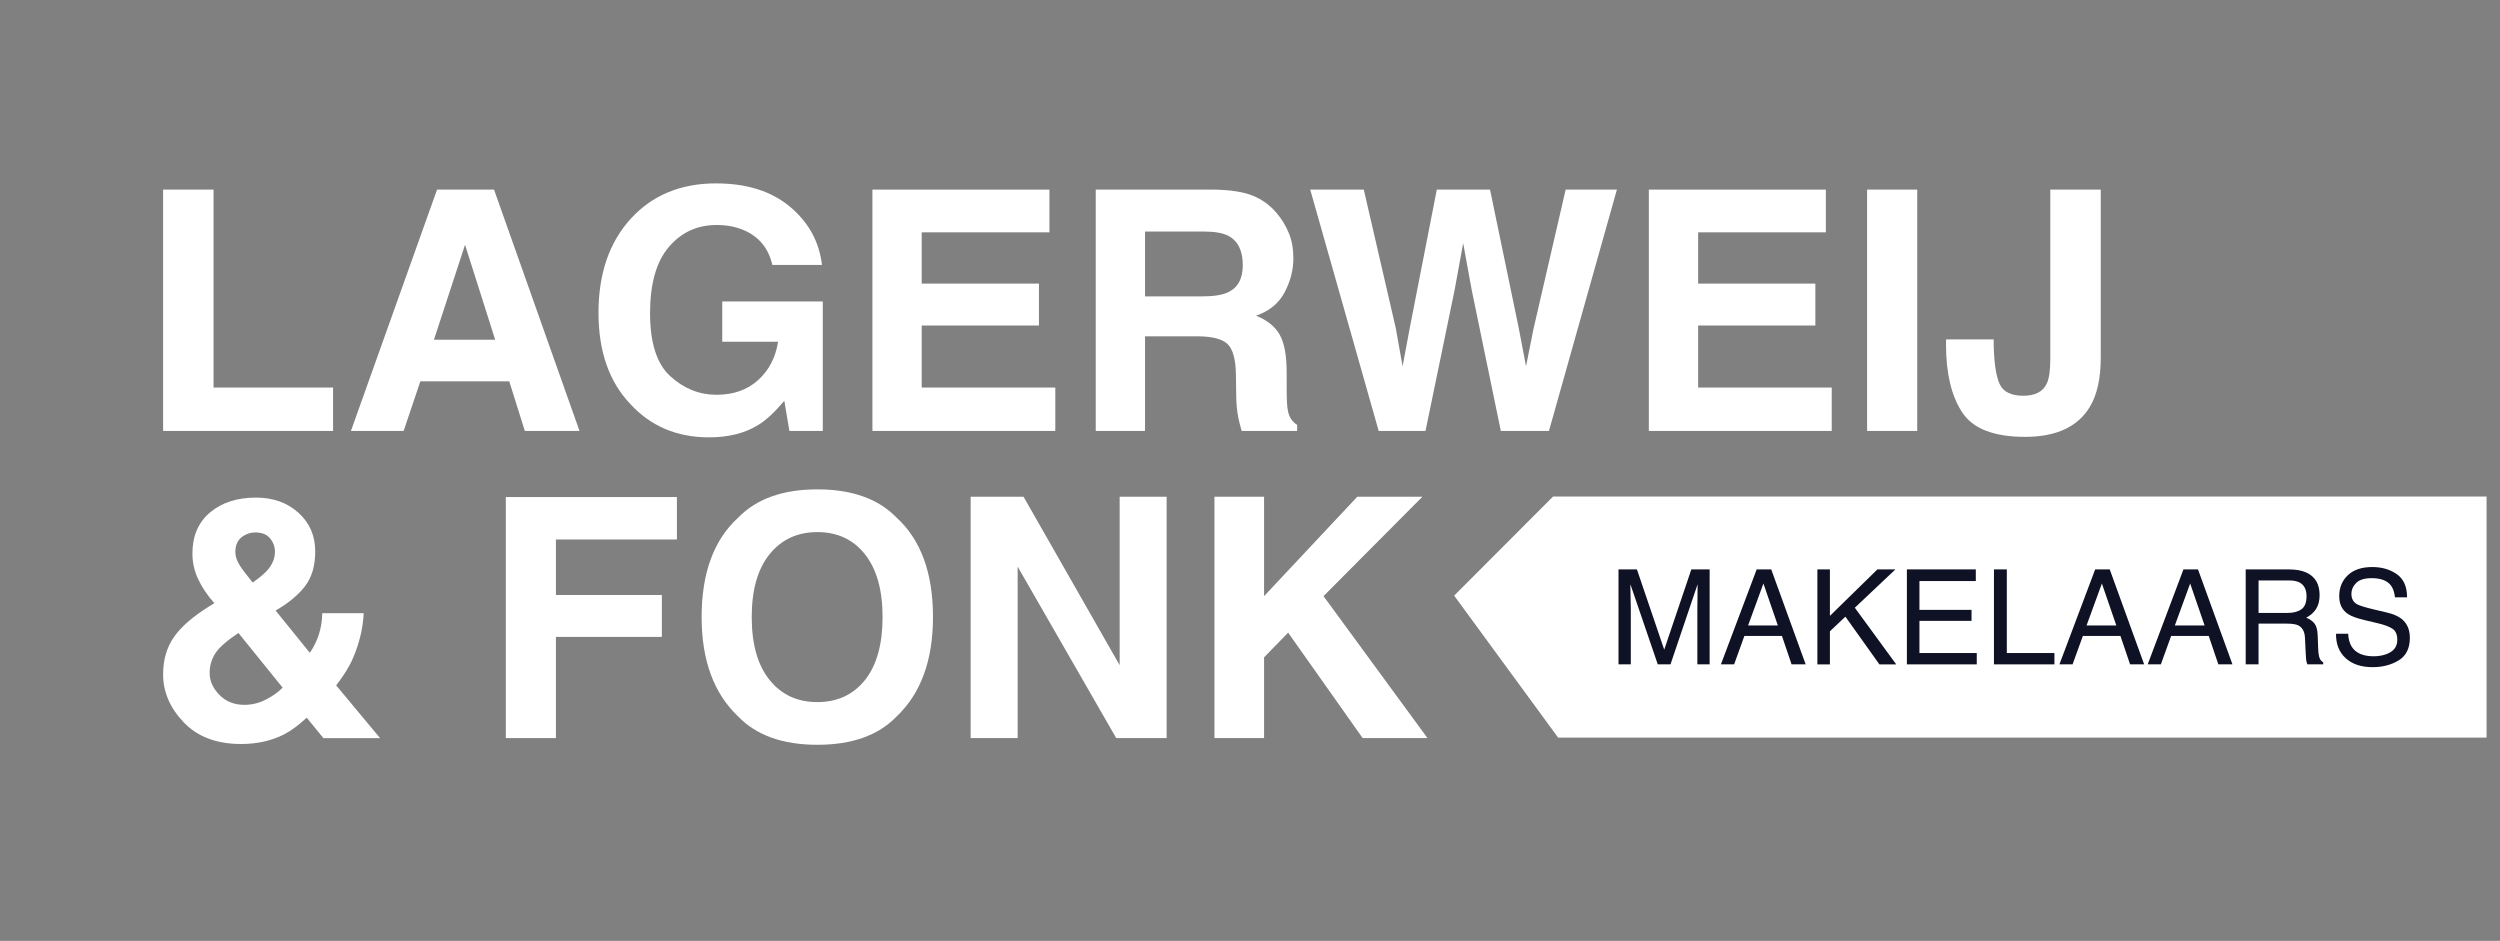
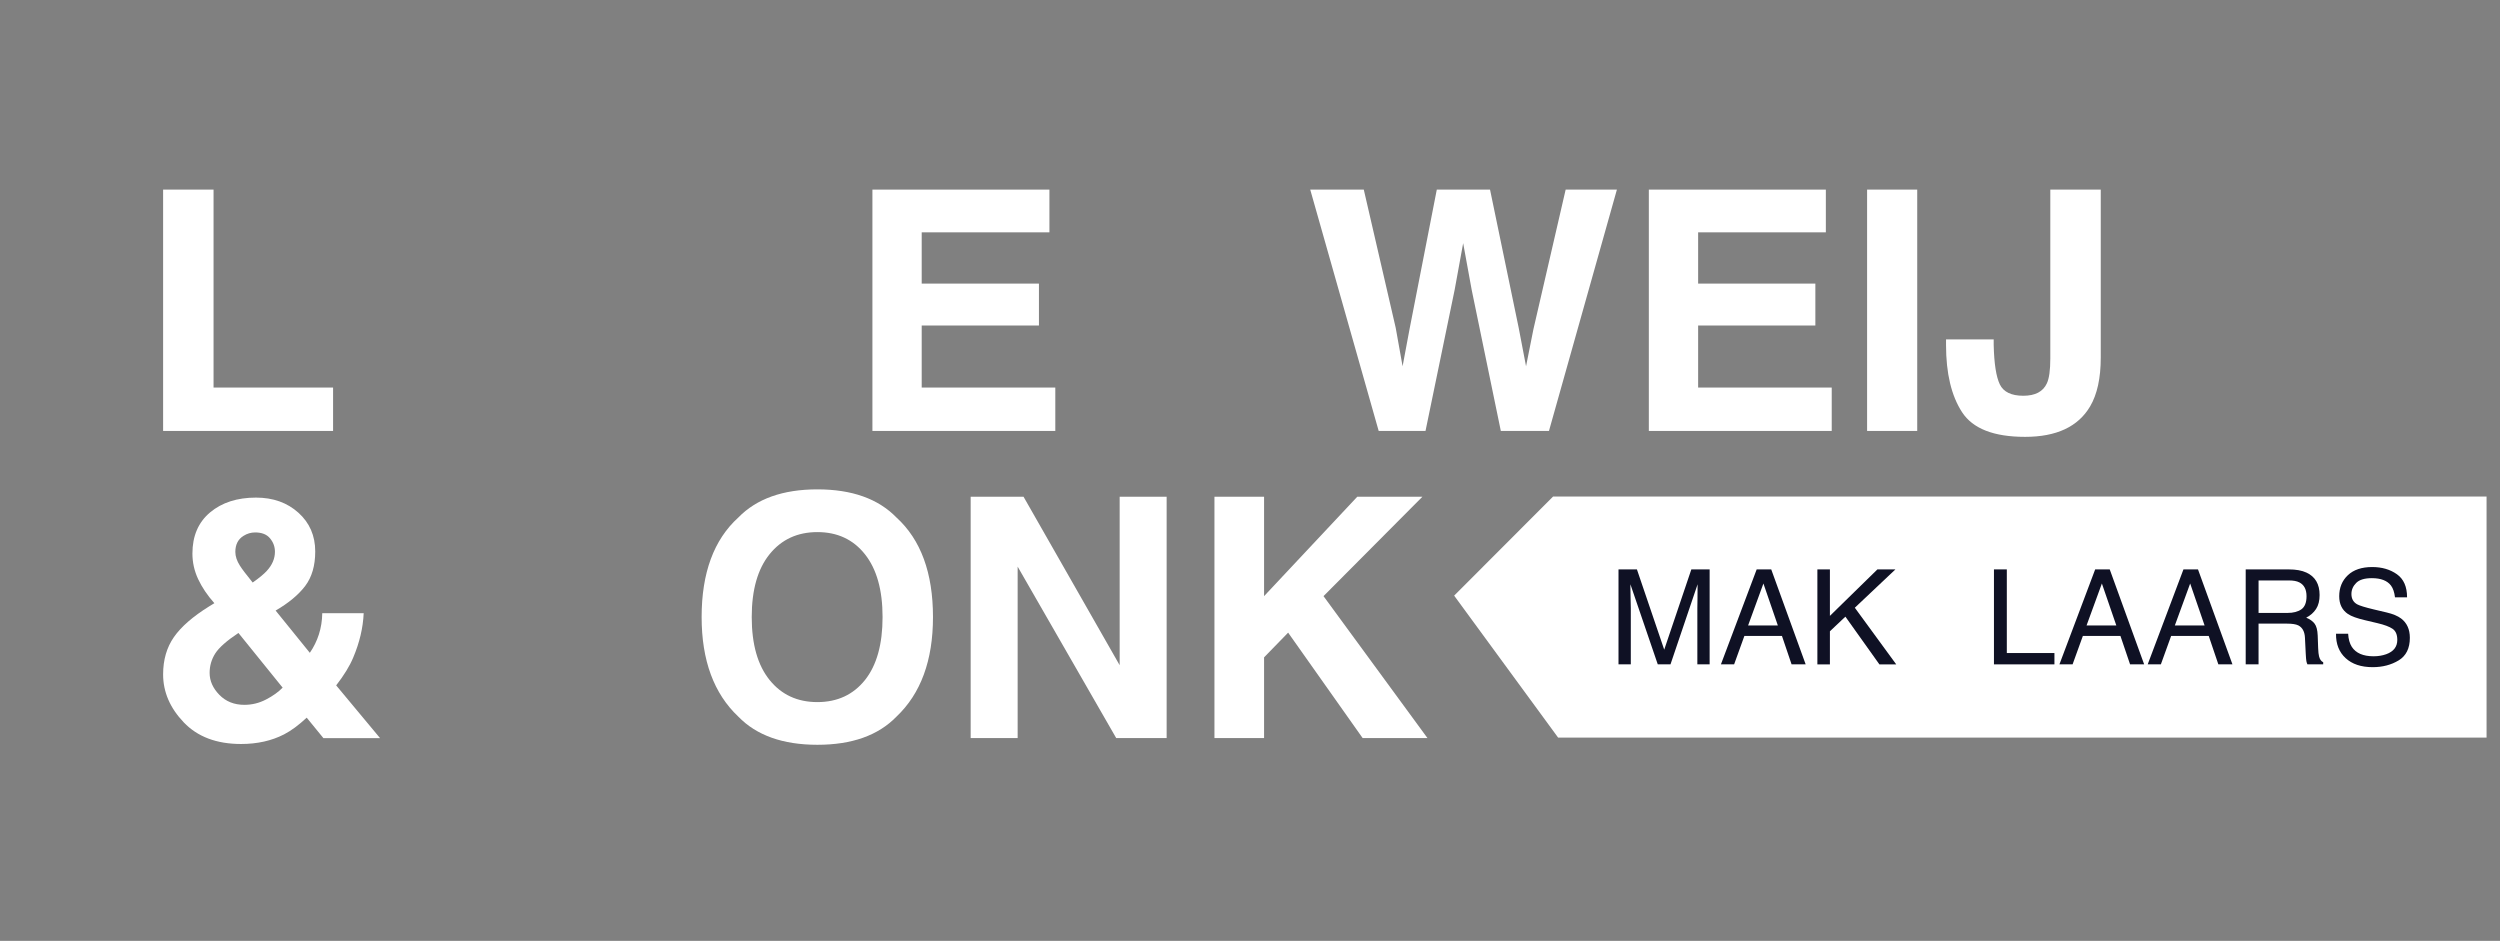
<svg xmlns="http://www.w3.org/2000/svg" version="1.1" id="Layer_1" x="0px" y="0px" width="186px" height="70px" viewBox="0 0 186 70" enable-background="new 0 0 186 70" xml:space="preserve">
  <rect x="0" y="0" width="186" height="70" fill="#808080" stroke="none" />
  <g>
    <polygon fill="#FFFFFF" points="12.136,14.106 12.136,32.062 24.781,32.062 24.781,28.834 15.888,28.834 15.888,14.106  " />
-     <path fill="#FFFFFF" d="M37.889,28.372h-6.615l-1.243,3.69h-3.922l6.408-17.956h4.239l6.359,17.956h-4.069L37.889,28.372z    M36.842,25.278l-2.243-7.066l-2.314,7.066H36.842z" />
-     <path fill="#FFFFFF" d="M56.404,31.625c-0.99,0.609-2.208,0.914-3.654,0.914c-2.38,0-4.328-0.824-5.847-2.473   c-1.583-1.657-2.375-3.923-2.375-6.798c0-2.907,0.8-5.238,2.4-6.993c1.6-1.753,3.715-2.631,6.346-2.631   c2.282,0,4.116,0.579,5.5,1.736c1.384,1.158,2.178,2.601,2.381,4.331h-3.692c-0.284-1.227-0.978-2.083-2.083-2.57   c-0.616-0.268-1.303-0.402-2.058-0.402c-1.446,0-2.633,0.546-3.563,1.638c-0.931,1.092-1.395,2.735-1.395,4.928   c0,2.208,0.503,3.772,1.51,4.689c1.007,0.919,2.152,1.377,3.436,1.377c1.258,0,2.29-0.364,3.093-1.091   c0.805-0.726,1.3-1.679,1.486-2.856h-4.153v-2.997h7.479v9.635h-2.484l-0.378-2.241C57.631,30.674,56.981,31.275,56.404,31.625" />
    <polygon fill="#FFFFFF" points="77.297,24.218 68.574,24.218 68.574,28.834 78.515,28.834 78.515,32.062 64.908,32.062    64.908,14.107 78.077,14.107 78.077,17.286 68.574,17.286 68.574,21.1 77.297,21.1  " />
-     <path fill="#FFFFFF" d="M89.064,25.022H85.19v7.04h-3.667V14.107h8.808c1.259,0.024,2.227,0.179,2.905,0.463   c0.679,0.284,1.253,0.702,1.723,1.254c0.391,0.455,0.699,0.958,0.927,1.51c0.228,0.552,0.341,1.182,0.341,1.888   c0,0.853-0.215,1.691-0.645,2.516c-0.432,0.824-1.142,1.407-2.133,1.749c0.83,0.333,1.416,0.806,1.762,1.418   c0.345,0.614,0.517,1.549,0.517,2.808v1.207c0,0.82,0.032,1.376,0.098,1.669c0.097,0.463,0.325,0.804,0.682,1.023v0.45h-4.129   c-0.114-0.397-0.195-0.719-0.244-0.962c-0.099-0.503-0.151-1.019-0.158-1.546l-0.025-1.669c-0.015-1.146-0.225-1.91-0.627-2.291   C90.922,25.213,90.169,25.022,89.064,25.022 M91.343,21.757c0.746-0.34,1.121-1.015,1.121-2.021c0-1.089-0.362-1.82-1.084-2.194   c-0.406-0.211-1.016-0.316-1.827-0.316H85.19v4.824h4.251C90.287,22.05,90.92,21.952,91.343,21.757" />
    <polygon fill="#FFFFFF" points="116.485,14.106 120.298,14.106 115.243,32.062 111.661,32.062 109.493,21.562 108.859,18.091    108.226,21.562 106.058,32.062 102.574,32.062 97.481,14.106 101.465,14.106 103.84,24.388 104.353,27.251 104.877,24.45    106.898,14.106 110.858,14.106 112.99,24.388 113.538,27.251 114.086,24.498  " />
    <polygon fill="#FFFFFF" points="135.063,24.218 126.341,24.218 126.341,28.834 136.28,28.834 136.28,32.062 122.673,32.062    122.673,14.107 135.843,14.107 135.843,17.286 126.341,17.286 126.341,21.1 135.063,21.1  " />
    <rect x="138.912" y="14.106" fill="#FFFFFF" width="3.729" height="17.956" />
    <path fill="#FFFFFF" d="M152.543,26.667v-12.56h3.753v12.499c0,1.527-0.265,2.737-0.792,3.631c-0.893,1.51-2.505,2.265-4.837,2.265   c-2.33,0-3.893-0.611-4.688-1.833c-0.797-1.222-1.194-2.889-1.194-5.001v-0.415h3.545v0.415c0.033,1.389,0.184,2.366,0.456,2.93   c0.273,0.563,0.854,0.846,1.748,0.846c0.887,0,1.471-0.308,1.754-0.926C152.459,28.153,152.543,27.536,152.543,26.667" />
    <path fill="#FFFFFF" d="M17.935,55.353c-1.818,0-3.241-0.537-4.264-1.609s-1.535-2.262-1.535-3.569c0-1.08,0.267-2.006,0.804-2.777   c0.536-0.771,1.413-1.533,2.631-2.29l0.378-0.231c-0.521-0.585-0.922-1.182-1.207-1.79c-0.284-0.609-0.426-1.243-0.426-1.901   c0-1.307,0.438-2.327,1.315-3.064c0.877-0.733,2.015-1.101,3.411-1.101c1.275,0,2.33,0.376,3.162,1.127   c0.832,0.749,1.249,1.71,1.249,2.881c0,1.055-0.25,1.912-0.749,2.57c-0.5,0.657-1.232,1.266-2.198,1.827l2.545,3.143   c0.292-0.423,0.517-0.881,0.676-1.376c0.157-0.496,0.241-1.02,0.249-1.571h3.082c-0.048,1.088-0.308,2.188-0.779,3.3   c-0.26,0.626-0.682,1.316-1.268,2.071l3.265,3.923h-4.215l-1.243-1.522c-0.601,0.561-1.161,0.974-1.681,1.242   C20.213,55.112,19.145,55.353,17.935,55.353 M17.74,47.093c-0.869,0.576-1.443,1.084-1.723,1.521   c-0.28,0.439-0.421,0.922-0.421,1.45c0,0.593,0.242,1.138,0.725,1.633c0.483,0.494,1.103,0.743,1.858,0.743   c0.568,0,1.107-0.132,1.613-0.396c0.508-0.263,0.92-0.558,1.237-0.883L17.74,47.093z M17.509,41.062   c0,0.324,0.112,0.666,0.34,1.023c0.146,0.235,0.462,0.653,0.95,1.255c0.488-0.341,0.836-0.63,1.048-0.865   c0.406-0.438,0.608-0.914,0.608-1.427c0-0.372-0.122-0.705-0.366-0.997c-0.243-0.293-0.612-0.438-1.108-0.438   c-0.309,0-0.597,0.086-0.864,0.255C17.71,40.12,17.509,40.518,17.509,41.062" />
-     <polygon fill="#FFFFFF" points="50.362,40.137 41.36,40.137 41.36,44.267 49.242,44.267 49.242,47.385 41.36,47.385 41.36,54.913    37.633,54.913 37.633,36.98 50.362,36.98  " />
    <path fill="#FFFFFF" d="M60.815,55.412c-2.567,0-4.529-0.697-5.885-2.095c-1.818-1.714-2.729-4.183-2.729-7.407   c0-3.288,0.91-5.757,2.729-7.406c1.356-1.396,3.317-2.095,5.885-2.095c2.566,0,4.526,0.699,5.883,2.095   c1.811,1.649,2.716,4.118,2.716,7.406c0,3.225-0.906,5.693-2.716,7.407C65.342,54.715,63.382,55.412,60.815,55.412 M64.359,50.589   c0.87-1.097,1.304-2.656,1.304-4.679c0-2.015-0.437-3.57-1.31-4.671c-0.873-1.102-2.053-1.651-3.538-1.651   c-1.487,0-2.673,0.549-3.558,1.646c-0.885,1.096-1.328,2.654-1.328,4.677s0.443,3.582,1.328,4.679   c0.885,1.097,2.07,1.646,3.558,1.646C62.301,52.234,63.482,51.686,64.359,50.589" />
    <polygon fill="#FFFFFF" points="86.798,54.913 83.046,54.913 75.713,42.157 75.713,54.913 72.217,54.913 72.217,36.958    76.152,36.958 83.303,49.492 83.303,36.958 86.798,36.958  " />
    <polygon fill="#FFFFFF" points="106.204,54.913 101.381,54.913 95.837,47.068 94.047,48.907 94.047,54.913 90.355,54.913    90.355,36.958 94.047,36.958 94.047,44.352 100.979,36.958 105.826,36.958 98.469,44.352  " />
    <polygon fill="#FFFFFF" points="185,54.877 115.924,54.877 108.189,44.315 115.547,36.944 185,36.944  " />
    <path fill="#0F1124" d="M120.416,42.363h1.371l2.031,5.973l2.018-5.973h1.361v7.065h-0.914v-4.17c0-0.144,0.003-0.384,0.01-0.716   c0.006-0.334,0.008-0.69,0.008-1.072l-2.016,5.958h-0.947l-2.036-5.958v0.216c0,0.173,0.004,0.437,0.014,0.79   c0.01,0.355,0.016,0.617,0.016,0.782v4.17h-0.915V42.363z" />
    <path fill="#0F1124" d="M130.697,42.363h1.083l2.562,7.065h-1.048l-0.717-2.116h-2.794l-0.764,2.116h-0.982L130.697,42.363z    M132.271,46.533l-1.073-3.121l-1.139,3.121H132.271z" />
    <polygon fill="#0F1124" points="135.213,42.363 136.145,42.363 136.145,45.821 139.68,42.363 141.019,42.363 137.999,45.215    141.079,49.429 139.827,49.429 137.297,45.879 136.145,46.967 136.145,49.429 135.213,49.429  " />
-     <polygon fill="#0F1124" points="141.872,42.363 147,42.363 147,43.23 142.806,43.23 142.806,45.374 146.682,45.374 146.682,46.192    142.806,46.192 142.806,48.586 147.071,48.586 147.071,49.429 141.872,49.429  " />
    <polygon fill="#0F1124" points="148.35,42.363 149.307,42.363 149.307,48.586 152.85,48.586 152.85,49.429 148.35,49.429  " />
    <path fill="#0F1124" d="M155.881,42.363h1.083l2.561,7.065h-1.047l-0.718-2.116h-2.794l-0.765,2.116h-0.979L155.881,42.363z    M157.454,46.533l-1.074-3.121l-1.14,3.121H157.454z" />
    <path fill="#0F1124" d="M162.449,42.363h1.082l2.563,7.065h-1.049l-0.717-2.116h-2.795l-0.765,2.116h-0.979L162.449,42.363z    M164.021,46.533l-1.072-3.121l-1.14,3.121H164.021z" />
    <path fill="#0F1124" d="M167.08,42.364h3.209c0.53,0,0.967,0.077,1.31,0.236c0.651,0.301,0.979,0.856,0.979,1.669   c0,0.423-0.088,0.77-0.263,1.038c-0.176,0.27-0.419,0.485-0.734,0.647c0.276,0.114,0.484,0.261,0.624,0.444   c0.139,0.182,0.216,0.479,0.232,0.889l0.034,0.947c0.01,0.27,0.033,0.47,0.067,0.602c0.057,0.226,0.16,0.367,0.308,0.433v0.159   h-1.174c-0.031-0.061-0.057-0.141-0.077-0.235c-0.018-0.098-0.034-0.282-0.048-0.559l-0.058-1.179   c-0.021-0.46-0.188-0.771-0.499-0.928c-0.178-0.086-0.457-0.129-0.837-0.129h-2.117v3.029h-0.956V42.364z M170.188,45.602   c0.437,0,0.781-0.09,1.036-0.27c0.254-0.181,0.382-0.504,0.382-0.972c0-0.504-0.178-0.847-0.533-1.029   c-0.191-0.098-0.445-0.145-0.763-0.145h-2.273v2.415H170.188z" />
    <path fill="#0F1124" d="M174.702,47.149c0.022,0.401,0.112,0.725,0.272,0.976c0.306,0.469,0.845,0.702,1.616,0.702   c0.347,0,0.661-0.051,0.944-0.153c0.551-0.199,0.825-0.554,0.825-1.067c0-0.385-0.115-0.66-0.35-0.823   c-0.235-0.159-0.604-0.298-1.108-0.417l-0.926-0.219c-0.605-0.14-1.034-0.295-1.286-0.465c-0.437-0.296-0.652-0.737-0.652-1.322   c0-0.636,0.214-1.157,0.64-1.562c0.429-0.408,1.034-0.611,1.816-0.611c0.721,0,1.333,0.179,1.837,0.536s0.755,0.929,0.755,1.716   h-0.898c-0.046-0.38-0.145-0.67-0.295-0.871c-0.278-0.368-0.754-0.554-1.426-0.554c-0.539,0-0.929,0.117-1.165,0.355   c-0.237,0.236-0.355,0.514-0.355,0.827c0,0.347,0.141,0.599,0.419,0.76c0.185,0.103,0.6,0.23,1.244,0.384l0.96,0.227   c0.464,0.109,0.819,0.258,1.072,0.447c0.435,0.33,0.652,0.811,0.652,1.438c0,0.782-0.278,1.344-0.832,1.679   c-0.557,0.338-1.2,0.505-1.936,0.505c-0.856,0-1.526-0.225-2.012-0.673c-0.485-0.446-0.723-1.05-0.713-1.812H174.702z" />
  </g>
</svg>